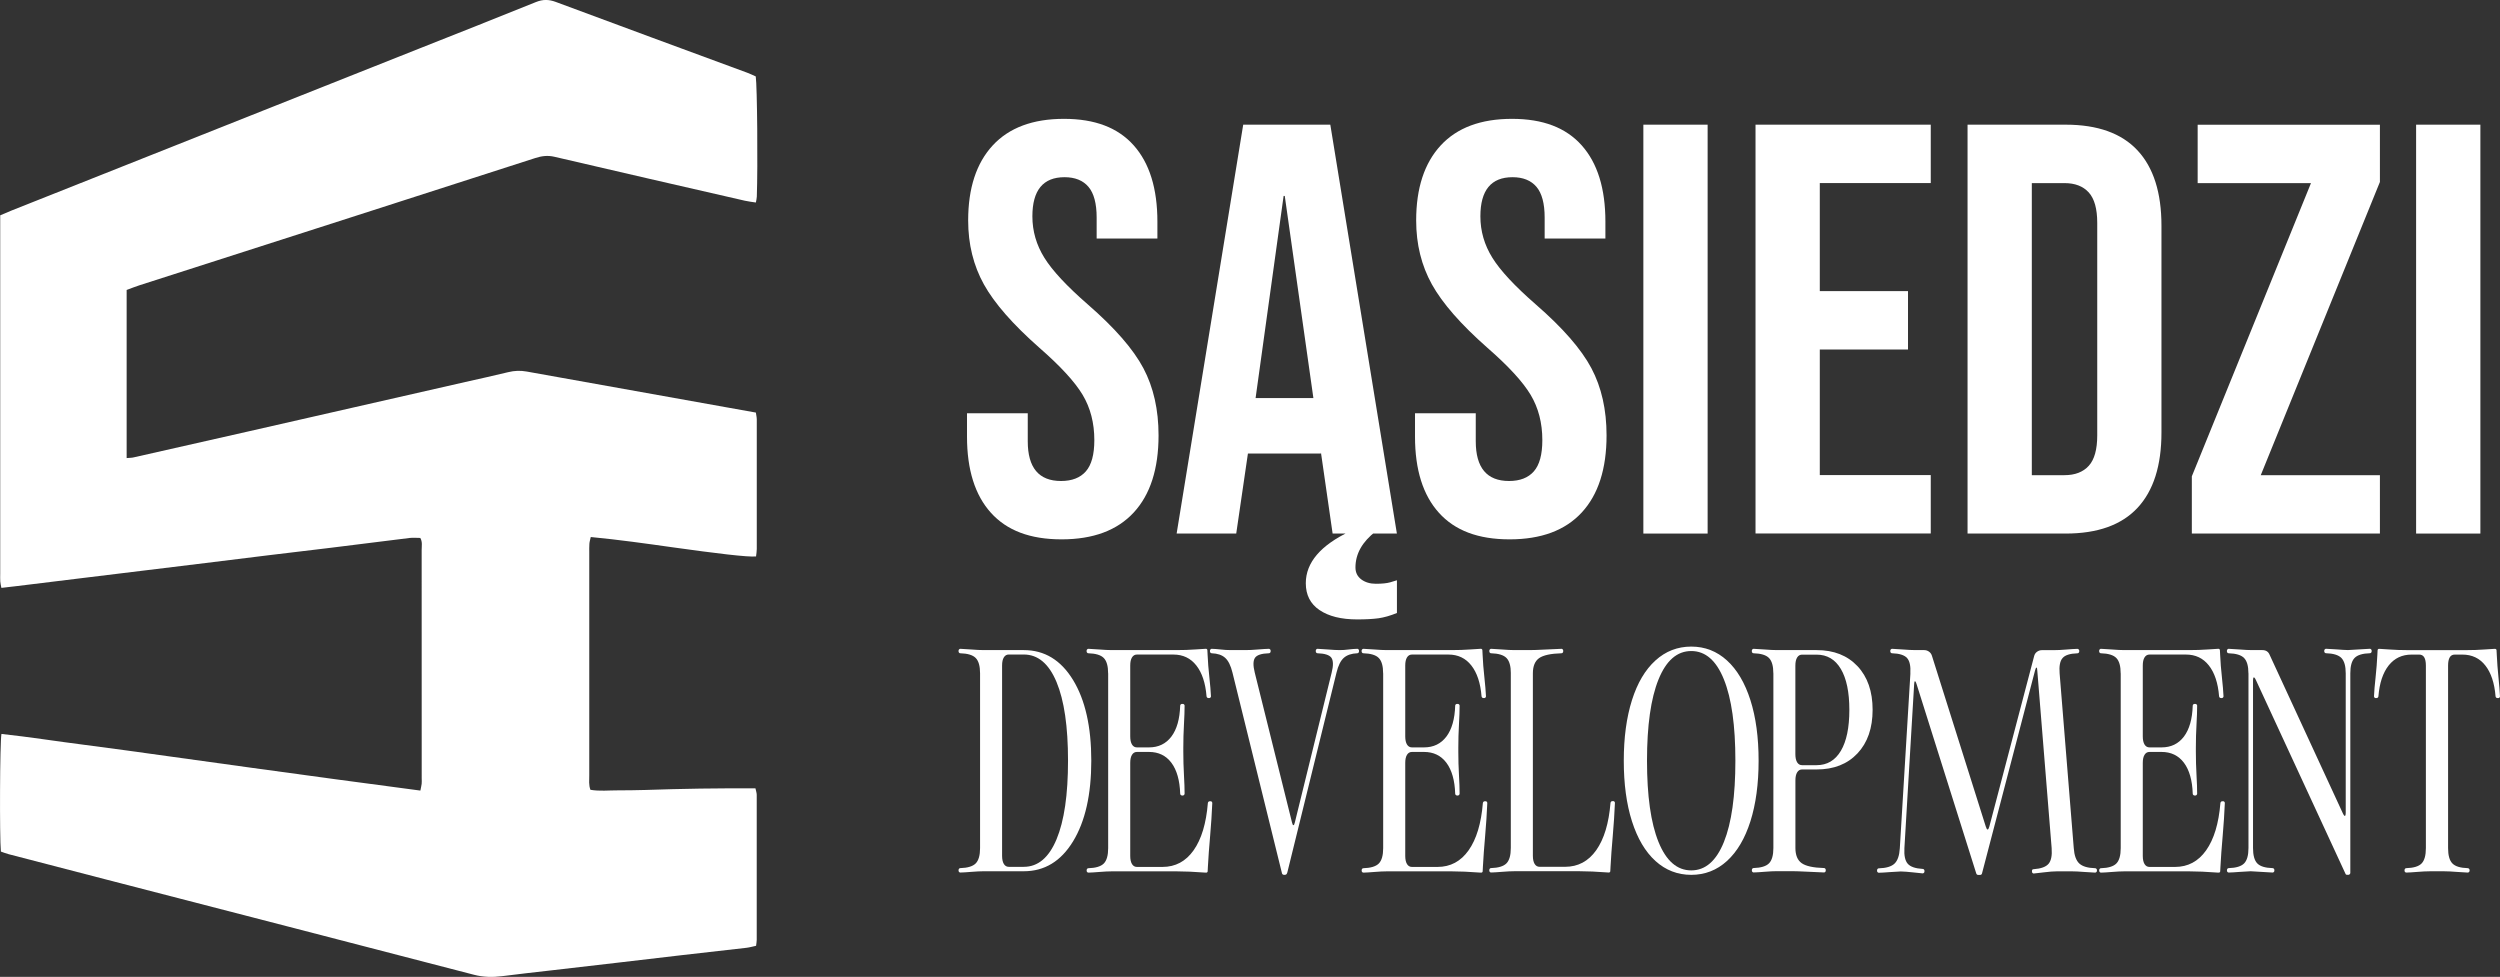
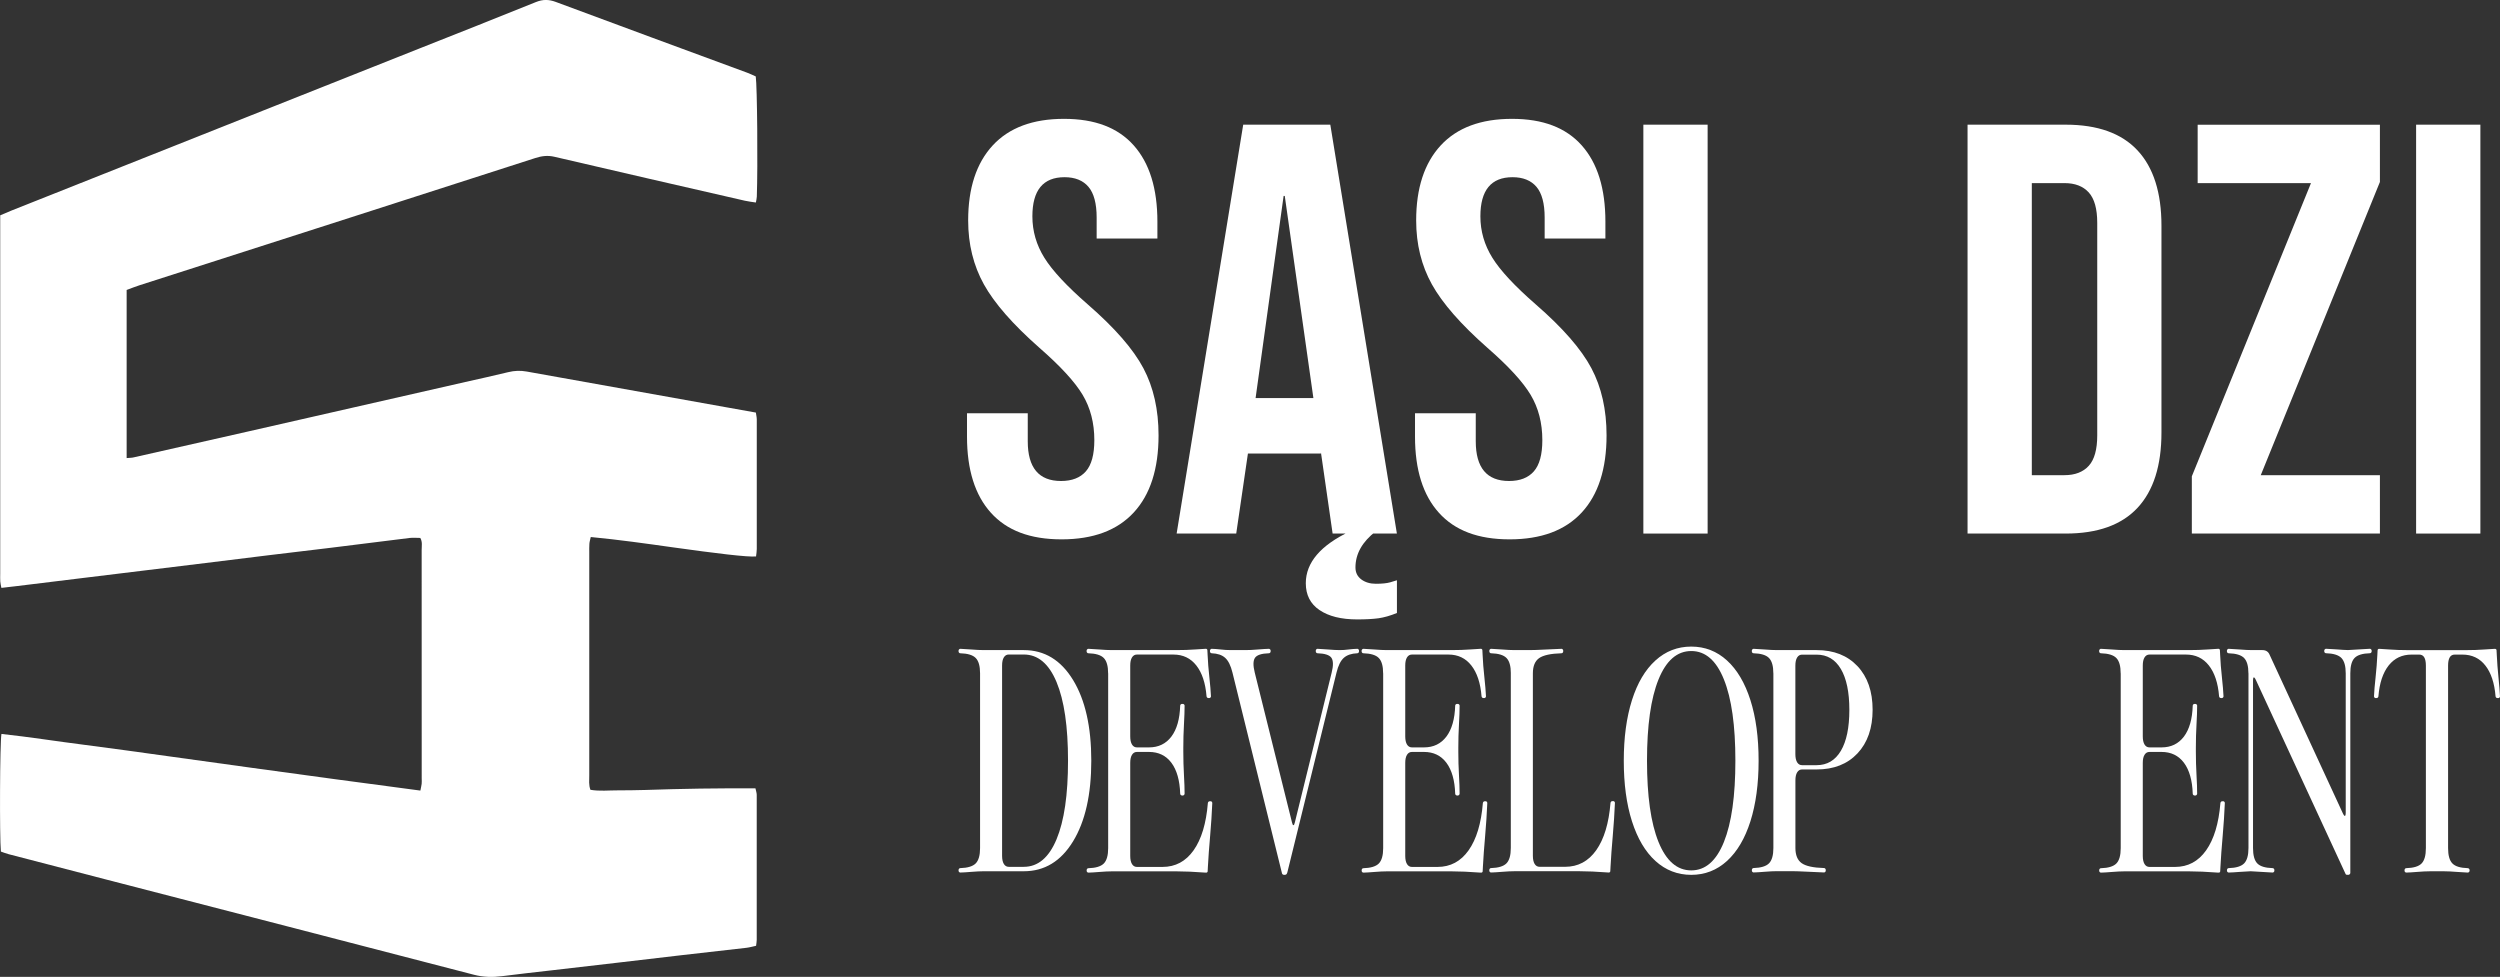
<svg xmlns="http://www.w3.org/2000/svg" id="Warstwa_1" data-name="Warstwa 1" viewBox="0 0 583.53 228.02">
  <rect x="0" y="0" width="583.53" height="228.02" fill="#333333" stroke="none" />
  <defs>
    <style>      .cls-1 {        fill: #fff;      }    </style>
  </defs>
  <g>
    <path class="cls-1" d="M231.3,119.7c-3.73-4.13-5.59-10.06-5.59-17.79v-5.45h14.18v6.54c0,6.18,2.59,9.27,7.77,9.27,2.54,0,4.48-.75,5.79-2.25,1.32-1.5,1.98-3.93,1.98-7.29,0-4-.91-7.52-2.73-10.57-1.82-3.04-5.18-6.7-10.09-10.98-6.18-5.45-10.5-10.38-12.95-14.79-2.45-4.41-3.68-9.38-3.68-14.93,0-7.54,1.91-13.38,5.73-17.52,3.82-4.13,9.36-6.2,16.63-6.2s12.61,2.07,16.29,6.2c3.68,4.14,5.52,10.07,5.52,17.79v3.95h-14.18v-4.91c0-3.27-.64-5.66-1.91-7.16-1.28-1.5-3.14-2.25-5.59-2.25-5,0-7.5,3.05-7.5,9.13,0,3.46.93,6.68,2.8,9.68,1.86,3,5.25,6.63,10.16,10.91,6.27,5.45,10.59,10.41,12.95,14.86,2.36,4.45,3.54,9.68,3.54,15.68,0,7.82-1.93,13.82-5.79,18-3.86,4.18-9.47,6.27-16.84,6.27s-12.77-2.07-16.5-6.2Z" />
    <path class="cls-1" d="M290.2,29.1h20.31l15.54,95.44h-15l-2.73-18.95v.27h-17.04l-2.73,18.68h-13.91l15.54-95.44ZM306.56,92.91l-6.68-47.17h-.27l-6.54,47.17h13.5ZM307.99,142.4c-2.14-1.45-3.2-3.54-3.2-6.27,0-4.82,3.45-8.86,10.36-12.13h6c-3.18,2.45-4.77,5.27-4.77,8.45,0,1.18.45,2.11,1.36,2.79.91.68,2.05,1.02,3.41,1.02,1.45,0,2.57-.12,3.34-.34.77-.23,1.3-.39,1.57-.48v7.64c-1.54.63-2.98,1.04-4.29,1.23-1.32.18-2.98.27-4.98.27-3.73,0-6.66-.73-8.79-2.18Z" />
    <path class="cls-1" d="M335.87,119.7c-3.73-4.13-5.59-10.06-5.59-17.79v-5.45h14.18v6.54c0,6.18,2.59,9.27,7.77,9.27,2.54,0,4.48-.75,5.79-2.25,1.32-1.5,1.98-3.93,1.98-7.29,0-4-.91-7.52-2.73-10.57-1.82-3.04-5.18-6.7-10.09-10.98-6.18-5.45-10.5-10.38-12.95-14.79-2.45-4.41-3.68-9.38-3.68-14.93,0-7.54,1.91-13.38,5.73-17.52,3.82-4.13,9.36-6.2,16.63-6.2s12.61,2.07,16.29,6.2c3.68,4.14,5.52,10.07,5.52,17.79v3.95h-14.18v-4.91c0-3.27-.64-5.66-1.91-7.16-1.28-1.5-3.14-2.25-5.59-2.25-5,0-7.5,3.05-7.5,9.13,0,3.46.93,6.68,2.8,9.68,1.86,3,5.25,6.63,10.16,10.91,6.27,5.45,10.59,10.41,12.95,14.86,2.36,4.45,3.54,9.68,3.54,15.68,0,7.82-1.93,13.82-5.79,18-3.86,4.18-9.47,6.27-16.84,6.27s-12.77-2.07-16.5-6.2Z" />
    <path class="cls-1" d="M383.58,29.1h15v95.44h-15V29.1Z" />
-     <path class="cls-1" d="M409.76,29.1h40.9v13.63h-25.9v25.22h20.59v13.63h-20.59v29.31h25.9v13.63h-40.9V29.1Z" />
    <path class="cls-1" d="M459.25,29.1h22.9c7.45,0,13.04,2,16.77,6,3.73,4,5.59,9.86,5.59,17.59v48.26c0,7.73-1.86,13.59-5.59,17.59-3.73,4-9.32,6-16.77,6h-22.9V29.1ZM481.88,110.91c2.45,0,4.34-.73,5.66-2.18,1.32-1.45,1.98-3.82,1.98-7.09v-49.63c0-3.27-.66-5.63-1.98-7.09-1.32-1.45-3.2-2.18-5.66-2.18h-7.63v68.17h7.63Z" />
    <path class="cls-1" d="M511.6,111.18l27.81-68.44h-26.45v-13.63h42.54v13.36l-27.81,68.44h27.81v13.63h-43.9v-13.36Z" />
    <path class="cls-1" d="M563.95,29.1h15v95.44h-15V29.1Z" />
  </g>
  <g>
    <path class="cls-1" d="M228.76,157.17c0-1.7-.34-2.89-1.01-3.58-.67-.69-1.87-1.06-3.61-1.11-.12,0-.21-.05-.29-.14-.08-.09-.11-.19-.11-.29v-.2c0-.1.04-.19.13-.28s.18-.13.28-.13c.61.02,1.47.07,2.6.16,1.12.09,2.08.14,2.87.14h9.35c4.82,0,8.65,2.32,11.49,6.97,2.84,4.65,4.26,10.93,4.26,18.84s-1.42,14.19-4.26,18.84c-2.84,4.65-6.67,6.97-11.49,6.97h-9.35c-.79,0-1.75.05-2.87.14-1.13.09-1.99.15-2.6.16-.1,0-.19-.04-.28-.12-.08-.08-.13-.18-.13-.28v-.2c0-.1.04-.2.11-.29.08-.09.17-.14.29-.14,1.73-.05,2.93-.42,3.61-1.11.67-.69,1.01-1.88,1.01-3.58v-40.78ZM233.9,199.76c0,.82.14,1.46.41,1.9.28.45.66.67,1.15.67h3.5c3.31,0,5.86-2.14,7.65-6.43s2.68-10.4,2.68-18.35-.89-14.06-2.68-18.35-4.34-6.43-7.65-6.43h-3.5c-.49,0-.87.22-1.15.67-.28.45-.41,1.08-.41,1.9v44.41Z" />
    <path class="cls-1" d="M258.65,157.17c0-1.7-.34-2.89-1.01-3.58-.67-.69-1.87-1.06-3.61-1.11-.12,0-.21-.05-.29-.14-.08-.09-.11-.19-.11-.29v-.2c0-.1.04-.19.13-.28s.18-.13.28-.13c.61.02,1.47.07,2.6.16,1.12.09,2.08.14,2.87.14h15.07c1.6,0,3.07-.05,4.42-.15,1.35-.1,2.14-.15,2.36-.15h.15c.08,0,.15.04.21.1.06.07.09.13.09.2l.05.93v.05c.08,1.8.22,3.58.42,5.36.19,1.77.32,3.24.37,4.4.02.1-.01.2-.09.3s-.16.15-.26.15h-.23c-.25,0-.4-.14-.45-.4-.25-3.11-1.05-5.51-2.39-7.21-1.34-1.7-3.12-2.54-5.34-2.54h-8.52c-.49,0-.87.22-1.15.67-.28.45-.41,1.08-.41,1.9v16.53c0,.82.14,1.46.41,1.9.28.45.66.67,1.15.67h2.82c2.22,0,3.96-.85,5.23-2.53,1.27-1.69,1.95-4.1,2.05-7.22,0-.12.05-.21.14-.29.09-.08.19-.11.29-.11h.2c.1,0,.19.04.28.13.08.08.12.18.12.28,0,1.14-.05,2.61-.15,4.39-.1,1.78-.15,3.59-.15,5.42v.93c0,1.83.05,3.64.15,5.42.1,1.78.15,3.24.15,4.38,0,.1-.04.2-.12.29-.08.09-.18.14-.28.14h-.2c-.1,0-.2-.04-.29-.12-.09-.08-.14-.18-.14-.3-.1-3.12-.79-5.53-2.05-7.22-1.27-1.69-3.01-2.53-5.23-2.53h-2.82c-.49,0-.87.22-1.15.67-.28.45-.41,1.08-.41,1.9v21.7c0,.82.14,1.46.41,1.9.28.45.66.67,1.15.67h5.97c3.01,0,5.43-1.29,7.26-3.88,1.83-2.59,2.94-6.27,3.33-11.04.05-.27.21-.41.48-.41h.2c.1,0,.19.05.26.15.08.1.1.2.09.3-.1,2.42-.27,4.96-.5,7.63-.24,2.66-.41,5.09-.53,7.3v.05l-.05.93c0,.07-.03.14-.09.2-.06.07-.13.1-.22.1h-.15c-2.67-.2-4.93-.3-6.78-.3h-15.12c-.79,0-1.75.05-2.87.14-1.13.09-1.99.15-2.6.16-.1,0-.19-.04-.28-.12-.08-.08-.13-.18-.13-.28v-.2c0-.1.04-.2.11-.29.08-.09.17-.14.29-.14,1.73-.05,2.93-.42,3.61-1.11.67-.69,1.01-1.88,1.01-3.58v-40.78Z" />
    <path class="cls-1" d="M300.43,203.72c-.05.32-.24.48-.58.48h-.1c-.32,0-.51-.16-.55-.48l-11.52-46.7c-.4-1.65-.97-2.8-1.71-3.47s-1.79-1.02-3.15-1.07c-.12,0-.21-.05-.29-.14-.08-.09-.11-.19-.11-.29v-.2c0-.1.04-.19.13-.28s.18-.13.28-.13c.64.02,1.34.07,2.12.16.77.09,1.54.14,2.32.14h3.43c.79,0,1.75-.04,2.87-.14,1.13-.09,1.99-.15,2.6-.16.1,0,.19.04.28.13s.13.18.13.28v.2c0,.1-.04.2-.11.29-.08.09-.17.14-.29.14-1.71.05-2.8.4-3.25,1.06-.45.66-.47,1.81-.05,3.48l8.67,34.88c.1.47.22.71.35.71s.25-.23.35-.71l8.57-34.88c.42-1.66.4-2.82-.05-3.48-.45-.65-1.54-1.01-3.25-1.06-.12,0-.21-.05-.29-.14-.08-.09-.11-.19-.11-.29v-.2c0-.1.04-.19.12-.28s.18-.13.28-.13c.59.02,1.42.07,2.49.16,1.08.09,1.97.14,2.67.14.66,0,1.35-.04,2.09-.14.74-.09,1.42-.15,2.04-.16.1,0,.19.04.28.13.08.08.12.18.12.28v.2c0,.1-.04.2-.11.29-.08.09-.17.14-.29.14-1.36.05-2.41.41-3.15,1.07-.74.66-1.31,1.82-1.71,3.47l-11.49,46.7Z" />
    <path class="cls-1" d="M322.84,157.17c0-1.7-.34-2.89-1.01-3.58-.67-.69-1.87-1.06-3.61-1.11-.12,0-.21-.05-.29-.14-.08-.09-.11-.19-.11-.29v-.2c0-.1.04-.19.13-.28s.18-.13.28-.13c.61.02,1.47.07,2.6.16,1.12.09,2.08.14,2.87.14h15.07c1.6,0,3.07-.05,4.42-.15,1.35-.1,2.14-.15,2.36-.15h.15c.08,0,.15.04.21.1.06.07.09.13.09.2l.05.93v.05c.08,1.8.22,3.58.42,5.36.19,1.77.32,3.24.37,4.4.02.1-.01.2-.09.3s-.16.15-.26.15h-.23c-.25,0-.4-.14-.45-.4-.25-3.11-1.05-5.51-2.39-7.21-1.34-1.7-3.12-2.54-5.34-2.54h-8.52c-.49,0-.87.22-1.15.67-.28.45-.41,1.08-.41,1.9v16.53c0,.82.14,1.46.41,1.9.28.45.66.67,1.15.67h2.82c2.22,0,3.96-.85,5.23-2.53,1.27-1.69,1.95-4.1,2.05-7.22,0-.12.05-.21.14-.29.09-.08.19-.11.29-.11h.2c.1,0,.19.04.28.13.08.08.12.18.12.28,0,1.14-.05,2.61-.15,4.39-.1,1.78-.15,3.59-.15,5.42v.93c0,1.83.05,3.64.15,5.42.1,1.78.15,3.24.15,4.38,0,.1-.04.2-.12.29-.08.09-.18.14-.28.14h-.2c-.1,0-.2-.04-.29-.12-.09-.08-.14-.18-.14-.3-.1-3.12-.79-5.53-2.05-7.22-1.27-1.69-3.01-2.53-5.23-2.53h-2.82c-.49,0-.87.22-1.15.67-.28.45-.41,1.08-.41,1.9v21.7c0,.82.14,1.46.41,1.9.28.45.66.67,1.15.67h5.97c3.01,0,5.43-1.29,7.26-3.88,1.83-2.59,2.94-6.27,3.33-11.04.05-.27.21-.41.48-.41h.2c.1,0,.19.05.26.15.08.1.1.2.09.3-.1,2.42-.27,4.96-.5,7.63-.24,2.66-.41,5.09-.53,7.3v.05l-.05.93c0,.07-.03.14-.09.2-.06.07-.13.1-.22.1h-.15c-2.67-.2-4.93-.3-6.78-.3h-15.12c-.79,0-1.75.05-2.87.14-1.13.09-1.99.15-2.6.16-.1,0-.19-.04-.28-.12-.08-.08-.13-.18-.13-.28v-.2c0-.1.04-.2.11-.29.08-.09.17-.14.29-.14,1.73-.05,2.93-.42,3.61-1.11.67-.69,1.01-1.88,1.01-3.58v-40.78Z" />
    <path class="cls-1" d="M352.65,157.17c0-1.7-.34-2.89-1.01-3.58-.67-.69-1.87-1.06-3.61-1.11-.12,0-.21-.05-.29-.14-.08-.09-.11-.19-.11-.29v-.2c0-.1.04-.19.13-.28s.18-.13.28-.13c.61.02,1.47.07,2.6.16,1.12.09,2.08.14,2.87.14h3.43c.81,0,2.13-.04,3.98-.14,1.85-.09,3.03-.15,3.55-.16.1,0,.19.04.28.13.08.08.12.18.12.28v.2c0,.1-.04.2-.11.29-.08.09-.17.14-.29.14-2.5.07-4.24.45-5.22,1.13-.97.69-1.46,1.87-1.46,3.55v42.59c0,.82.14,1.46.41,1.9.28.45.66.67,1.15.67h5.97c3.01,0,5.43-1.29,7.26-3.88,1.83-2.59,2.94-6.27,3.33-11.04.05-.27.21-.41.48-.41h.2c.1,0,.19.05.26.15.08.1.1.2.09.3-.1,2.42-.27,4.96-.5,7.63-.24,2.66-.41,5.09-.53,7.3v.05l-.05.93c0,.07-.03.14-.09.2-.06.07-.13.1-.22.1h-.15c-2.67-.2-4.93-.3-6.78-.3h-15.12c-.79,0-1.75.05-2.87.14-1.13.09-1.99.15-2.6.16-.1,0-.19-.04-.28-.12-.08-.08-.13-.18-.13-.28v-.2c0-.1.04-.2.11-.29.08-.09.17-.14.29-.14,1.73-.05,2.93-.42,3.61-1.11.67-.69,1.01-1.88,1.01-3.58v-40.78Z" />
    <path class="cls-1" d="M403.1,200.96c-2.37,2.16-5.15,3.24-8.34,3.24s-5.98-1.08-8.36-3.24-4.2-5.25-5.48-9.26c-1.28-4.02-1.91-8.73-1.91-14.14s.64-10.12,1.91-14.14,3.1-7.1,5.48-9.26,5.16-3.24,8.36-3.24,5.97,1.08,8.34,3.24c2.37,2.16,4.19,5.25,5.47,9.26,1.28,4.02,1.91,8.73,1.91,14.14s-.64,10.12-1.91,14.14c-1.28,4.02-3.1,7.1-5.47,9.26ZM387.11,158.61c-1.79,4.44-2.68,10.75-2.68,18.95s.89,14.52,2.68,18.95,4.34,6.65,7.65,6.65,5.85-2.22,7.63-6.65c1.78-4.44,2.67-10.75,2.67-18.95s-.89-14.52-2.67-18.95c-1.78-4.44-4.32-6.65-7.63-6.65s-5.86,2.22-7.65,6.65Z" />
    <path class="cls-1" d="M413.92,157.17c0-1.7-.34-2.89-1.01-3.58-.67-.69-1.87-1.06-3.61-1.11-.12,0-.21-.05-.29-.14-.08-.09-.11-.19-.11-.29v-.2c0-.1.04-.19.13-.28s.18-.13.28-.13c.61.02,1.47.07,2.6.16,1.12.09,2.08.14,2.87.14h9.25c4,0,7.17,1.25,9.53,3.75,2.35,2.5,3.53,5.9,3.53,10.18s-1.18,7.68-3.53,10.18c-2.35,2.5-5.53,3.75-9.53,3.75h-3.4c-.49,0-.87.22-1.15.67-.28.45-.41,1.08-.41,1.9v15.75c0,1.68.49,2.86,1.46,3.55.97.69,2.71,1.07,5.22,1.14.12,0,.21.05.29.14.08.09.11.19.11.29v.2c0,.1-.04.19-.12.28-.08.08-.18.12-.28.12-.52-.02-1.7-.07-3.55-.16-1.85-.09-3.18-.14-3.98-.14h-3.43c-.79,0-1.75.05-2.87.14-1.13.09-1.99.15-2.6.16-.1,0-.19-.04-.28-.12-.08-.08-.13-.18-.13-.28v-.2c0-.1.04-.2.11-.29.08-.09.17-.14.29-.14,1.73-.05,2.93-.42,3.61-1.11.67-.69,1.01-1.88,1.01-3.58v-40.78ZM419.06,176.03c0,.82.14,1.46.41,1.9.28.45.66.67,1.15.67h3.4c2.45,0,4.34-1.12,5.66-3.35,1.32-2.23,1.98-5.42,1.98-9.55s-.66-7.32-1.98-9.55c-1.32-2.23-3.2-3.35-5.66-3.35h-3.4c-.49,0-.87.22-1.15.67-.28.45-.41,1.08-.41,1.9v20.67Z" />
-     <path class="cls-1" d="M445.9,157.17c.1-1.71-.16-2.91-.78-3.59s-1.79-1.05-3.5-1.1c-.12,0-.21-.05-.29-.14-.08-.09-.11-.19-.11-.29v-.2c0-.1.04-.19.13-.28.08-.08.18-.13.28-.13.61.02,1.47.07,2.6.16,1.13.09,2.08.14,2.87.14h2.02c.42,0,.8.12,1.14.37.34.24.56.57.68.97l12.55,39.8c.3.99.59.99.86,0l10.43-39.69c.1-.44.32-.79.67-1.05s.74-.39,1.2-.39h2.77c.79,0,1.75-.04,2.87-.14,1.12-.09,1.99-.15,2.6-.16.1,0,.2.04.29.13.09.08.14.18.14.28v.2c0,.1-.04.2-.12.29-.08.09-.18.14-.3.14-1.71.05-2.87.41-3.47,1.1s-.83,1.88-.69,3.59l3.3,40.78c.12,1.7.55,2.89,1.28,3.58.74.69,1.97,1.06,3.71,1.11.12,0,.22.05.3.14.08.09.12.19.12.29v.2c0,.1-.05.19-.14.28-.09.08-.19.12-.29.12-.61-.02-1.47-.07-2.6-.16-1.13-.09-2.09-.14-2.87-.14h-3.4c-.82,0-1.83.08-3.02.23s-2.01.24-2.44.28c-.1,0-.19-.04-.28-.13-.08-.08-.12-.18-.12-.28v-.2c0-.27.13-.4.4-.4,1.7-.12,2.85-.54,3.47-1.26.61-.72.85-1.94.72-3.65l-3.35-41.41c-.02-.49-.08-.73-.19-.74-.11,0-.22.22-.34.69l-12.37,47.33c-.05.25-.21.38-.48.38h-.4c-.25,0-.41-.13-.48-.38l-13.91-44.13c-.1-.32-.19-.53-.28-.64-.08-.11-.15-.1-.2.03-.05.12-.08.35-.1.67l-2.27,38.21c-.1,1.71.16,2.92.78,3.63.62.71,1.79,1.11,3.5,1.21.12,0,.21.05.29.14.08.09.11.19.11.29v.2c0,.1-.04.19-.13.28-.08.08-.18.13-.28.13-.42-.03-1.19-.11-2.31-.24-1.12-.12-2.05-.2-2.81-.21-.65.02-1.51.07-2.56.15-1.05.08-1.9.14-2.56.15-.1,0-.19-.04-.28-.12-.08-.08-.13-.18-.13-.28v-.2c0-.1.04-.2.11-.29.08-.09.17-.14.29-.14,1.73-.05,2.96-.42,3.68-1.11.72-.69,1.13-1.88,1.23-3.58l2.47-40.78Z" />
    <path class="cls-1" d="M494.99,157.17c0-1.7-.34-2.89-1.01-3.58-.67-.69-1.87-1.06-3.61-1.11-.12,0-.21-.05-.29-.14-.08-.09-.11-.19-.11-.29v-.2c0-.1.04-.19.13-.28s.18-.13.28-.13c.61.02,1.47.07,2.6.16,1.12.09,2.08.14,2.87.14h15.07c1.6,0,3.07-.05,4.42-.15,1.35-.1,2.14-.15,2.36-.15h.15c.08,0,.15.04.21.1.06.07.09.13.09.2l.05.93v.05c.08,1.8.22,3.58.42,5.36.19,1.77.32,3.24.37,4.4.02.1-.01.2-.09.3s-.16.15-.26.15h-.23c-.25,0-.4-.14-.45-.4-.25-3.11-1.05-5.51-2.39-7.21-1.34-1.7-3.12-2.54-5.34-2.54h-8.52c-.49,0-.87.22-1.15.67-.28.45-.41,1.08-.41,1.9v16.53c0,.82.14,1.46.41,1.9.28.45.66.67,1.15.67h2.82c2.22,0,3.96-.85,5.23-2.53,1.27-1.69,1.95-4.1,2.05-7.22,0-.12.05-.21.14-.29.09-.08.19-.11.29-.11h.2c.1,0,.19.04.28.13.08.08.12.18.12.28,0,1.14-.05,2.61-.15,4.39-.1,1.78-.15,3.59-.15,5.42v.93c0,1.83.05,3.64.15,5.42.1,1.78.15,3.24.15,4.38,0,.1-.04.2-.12.29-.08.09-.18.14-.28.14h-.2c-.1,0-.2-.04-.29-.12-.09-.08-.14-.18-.14-.3-.1-3.12-.79-5.53-2.05-7.22-1.27-1.69-3.01-2.53-5.23-2.53h-2.82c-.49,0-.87.22-1.15.67-.28.45-.41,1.08-.41,1.9v21.7c0,.82.14,1.46.41,1.9.28.45.66.67,1.15.67h5.97c3.01,0,5.43-1.29,7.26-3.88,1.83-2.59,2.94-6.27,3.33-11.04.05-.27.21-.41.48-.41h.2c.1,0,.19.05.26.15.08.1.1.2.09.3-.1,2.42-.27,4.96-.5,7.63-.24,2.66-.41,5.09-.53,7.3v.05l-.05.93c0,.07-.03.14-.09.2-.06.07-.13.1-.22.1h-.15c-2.67-.2-4.93-.3-6.78-.3h-15.12c-.79,0-1.75.05-2.87.14-1.13.09-1.99.15-2.6.16-.1,0-.19-.04-.28-.12-.08-.08-.13-.18-.13-.28v-.2c0-.1.04-.2.11-.29.08-.09.17-.14.29-.14,1.73-.05,2.93-.42,3.61-1.11.67-.69,1.01-1.88,1.01-3.58v-40.78Z" />
    <path class="cls-1" d="M524.81,157.17c0-1.7-.34-2.89-1.01-3.58-.67-.69-1.87-1.06-3.61-1.11-.12,0-.21-.05-.29-.14-.08-.09-.11-.19-.11-.29v-.2c0-.1.04-.19.13-.28s.18-.13.28-.13c.61.02,1.47.07,2.6.16,1.12.09,2.08.14,2.87.14h2.39c.82,0,1.39.36,1.69,1.08l17.09,37c.13.28.25.47.35.57.1.09.18.08.24-.05.06-.13.09-.35.09-.67v-32.51c0-1.7-.34-2.89-1.01-3.58-.67-.69-1.87-1.06-3.6-1.11-.12,0-.22-.05-.29-.14-.08-.09-.11-.19-.11-.29v-.2c0-.1.04-.19.13-.28s.18-.13.28-.13c.65.02,1.51.07,2.56.15,1.05.08,1.9.14,2.56.15.66-.02,1.51-.07,2.56-.15,1.05-.08,1.9-.13,2.56-.15.1,0,.19.04.28.13.08.08.13.18.13.28v.2c0,.1-.04.2-.11.29-.08.09-.17.14-.29.14-1.73.05-2.93.42-3.59,1.11-.66.69-.99,1.88-.99,3.58v46.6c0,.1-.05.2-.14.29-.09.09-.19.14-.29.14h-.3c-.22,0-.35-.08-.4-.25l-20.92-45.24c-.13-.28-.25-.47-.35-.55-.1-.08-.18-.06-.23.06-.05.12-.08.35-.08.67v39.06c0,1.7.33,2.89.99,3.58.66.69,1.86,1.06,3.59,1.11.12,0,.21.05.29.14.08.09.11.19.11.29v.2c0,.1-.04.19-.13.28-.08.08-.18.12-.28.12-.66-.02-1.51-.07-2.56-.15s-1.9-.13-2.56-.15c-.65.02-1.51.07-2.56.15-1.05.08-1.9.14-2.56.15-.1,0-.19-.04-.28-.12-.08-.08-.13-.18-.13-.28v-.2c0-.1.04-.2.11-.29.08-.09.17-.14.29-.14,1.73-.05,2.93-.42,3.61-1.11.67-.69,1.01-1.88,1.01-3.58v-40.78Z" />
    <path class="cls-1" d="M575.49,151.75c1.6,0,3.06-.05,4.41-.15,1.34-.1,2.13-.15,2.34-.15h.15c.08,0,.16.04.23.1s.1.13.1.2l.05.93v.05c.08,1.8.22,3.58.4,5.36.18,1.77.3,3.24.35,4.4.02.1-.01.2-.09.3s-.16.15-.26.15h-.2c-.27,0-.43-.14-.48-.4-.25-3.11-1.05-5.51-2.39-7.21-1.34-1.7-3.12-2.54-5.34-2.54h-1.81c-1.02,0-1.54.86-1.54,2.57v42.59c0,1.7.33,2.89,1,3.58.66.69,1.86,1.06,3.59,1.11.12,0,.22.05.3.14.08.09.13.19.13.29v.2c0,.1-.05.19-.14.28-.09.08-.19.12-.29.12-.61-.02-1.47-.07-2.6-.16-1.13-.09-2.08-.14-2.87-.14h-3.4c-.79,0-1.75.05-2.87.14-1.13.09-1.99.15-2.6.16-.1,0-.19-.04-.28-.12s-.13-.18-.13-.28v-.2c0-.1.04-.2.11-.29.08-.09.17-.14.29-.14,1.73-.05,2.93-.42,3.59-1.11.66-.69.99-1.88.99-3.58v-42.59c0-1.71-.51-2.57-1.54-2.57h-1.81c-2.22,0-4,.85-5.34,2.54-1.34,1.7-2.14,4.1-2.39,7.21-.05.27-.21.4-.48.4h-.2c-.1,0-.19-.05-.26-.15s-.1-.2-.09-.3c.05-1.16.17-2.62.37-4.4.19-1.77.33-3.56.42-5.36v-.05l.05-.93c0-.07.03-.13.1-.2.07-.07.13-.1.2-.1h.15c.22,0,1,.05,2.34.15,1.34.1,2.81.15,4.41.15h13.33Z" />
  </g>
  <path class="cls-1" d="M.34,171.31c6.51.7,12.99,1.74,19.49,2.56,6.52.83,13.03,1.76,19.55,2.66,6.51.9,13.03,1.81,19.54,2.71,6.52.9,13.03,1.79,19.55,2.67,6.51.88,13.02,1.74,19.65,2.62.12-.61.24-1.09.3-1.57.05-.42.01-.85.01-1.28,0-17.77,0-35.55-.01-53.32,0-.91.22-1.88-.32-2.8-.84,0-1.69-.09-2.51.01-6.19.75-12.38,1.55-18.56,2.31-4.83.6-9.67,1.16-14.5,1.74-4.83.59-9.66,1.2-14.5,1.79-4.83.59-9.67,1.18-14.5,1.77-4.83.59-9.67,1.18-14.5,1.77-5,.61-10.01,1.23-15.01,1.84-1.18.14-2.36.27-3.7.43-.1-.57-.23-1.03-.26-1.51-.04-.6-.01-1.2-.01-1.79,0-26.83,0-53.66,0-80.49,0-1.02,0-2.03,0-3.17.96-.41,1.81-.78,2.67-1.13,31.74-12.61,63.48-25.22,95.22-37.83,9.05-3.59,18.11-7.15,27.13-10.81,1.62-.66,3.01-.65,4.65-.04,14.88,5.55,29.79,11.02,44.68,16.52.71.26,1.39.6,2,.87.34,2.31.5,20.94.25,28.05-.01.41-.12.81-.22,1.38-.93-.15-1.76-.23-2.57-.42-14.81-3.4-29.63-6.78-44.43-10.25-1.61-.38-3-.19-4.49.29-14.46,4.67-28.93,9.32-43.4,13.97-16.34,5.25-32.68,10.49-49.02,15.74-.96.31-1.9.69-2.96,1.08,0,13.1,0,26.07,0,39.24.7-.06,1.18-.05,1.63-.16,8.91-2.01,17.82-4.02,26.73-6.05,16.9-3.84,33.8-7.7,50.7-11.55,3.33-.76,6.67-1.47,9.99-2.29,1.45-.36,2.86-.41,4.31-.15,15.8,2.83,31.6,5.66,47.41,8.49,2.01.36,4.02.72,6.1,1.09.09.64.21,1.12.21,1.61.01,10.08.01,20.17,0,30.25,0,.58-.11,1.16-.17,1.72-1.84.21-9.52-.74-19.39-2.12-6.33-.89-12.66-1.79-19.19-2.41-.13.62-.29,1.09-.32,1.56-.05.68-.03,1.37-.03,2.05,0,17.35,0,34.69,0,52.04,0,1.09-.15,2.21.27,3.35,2.15.37,4.27.12,6.39.13,2.14.01,4.27-.04,6.41-.09,2.14-.05,4.27-.13,6.41-.19,2.14-.05,4.27-.1,6.41-.13,2.14-.03,4.27-.05,6.41-.06,2.13-.01,4.26,0,6.49,0,.12.57.3,1.05.3,1.53.02,11.28.02,22.56,0,33.84,0,.42-.09.83-.15,1.38-.77.17-1.5.38-2.25.47-5.01.58-10.02,1.13-15.02,1.71-5.09.59-10.18,1.19-15.27,1.79-5.09.59-10.18,1.17-15.28,1.77-3.82.44-7.64.86-11.45,1.35-2.23.28-4.37.25-6.59-.33-28.67-7.46-57.36-14.86-86.04-22.28-7.52-1.95-15.04-3.9-22.56-5.86-.64-.17-1.26-.42-1.81-.61-.33-3.45-.24-25.47.13-27.47Z" />
</svg>